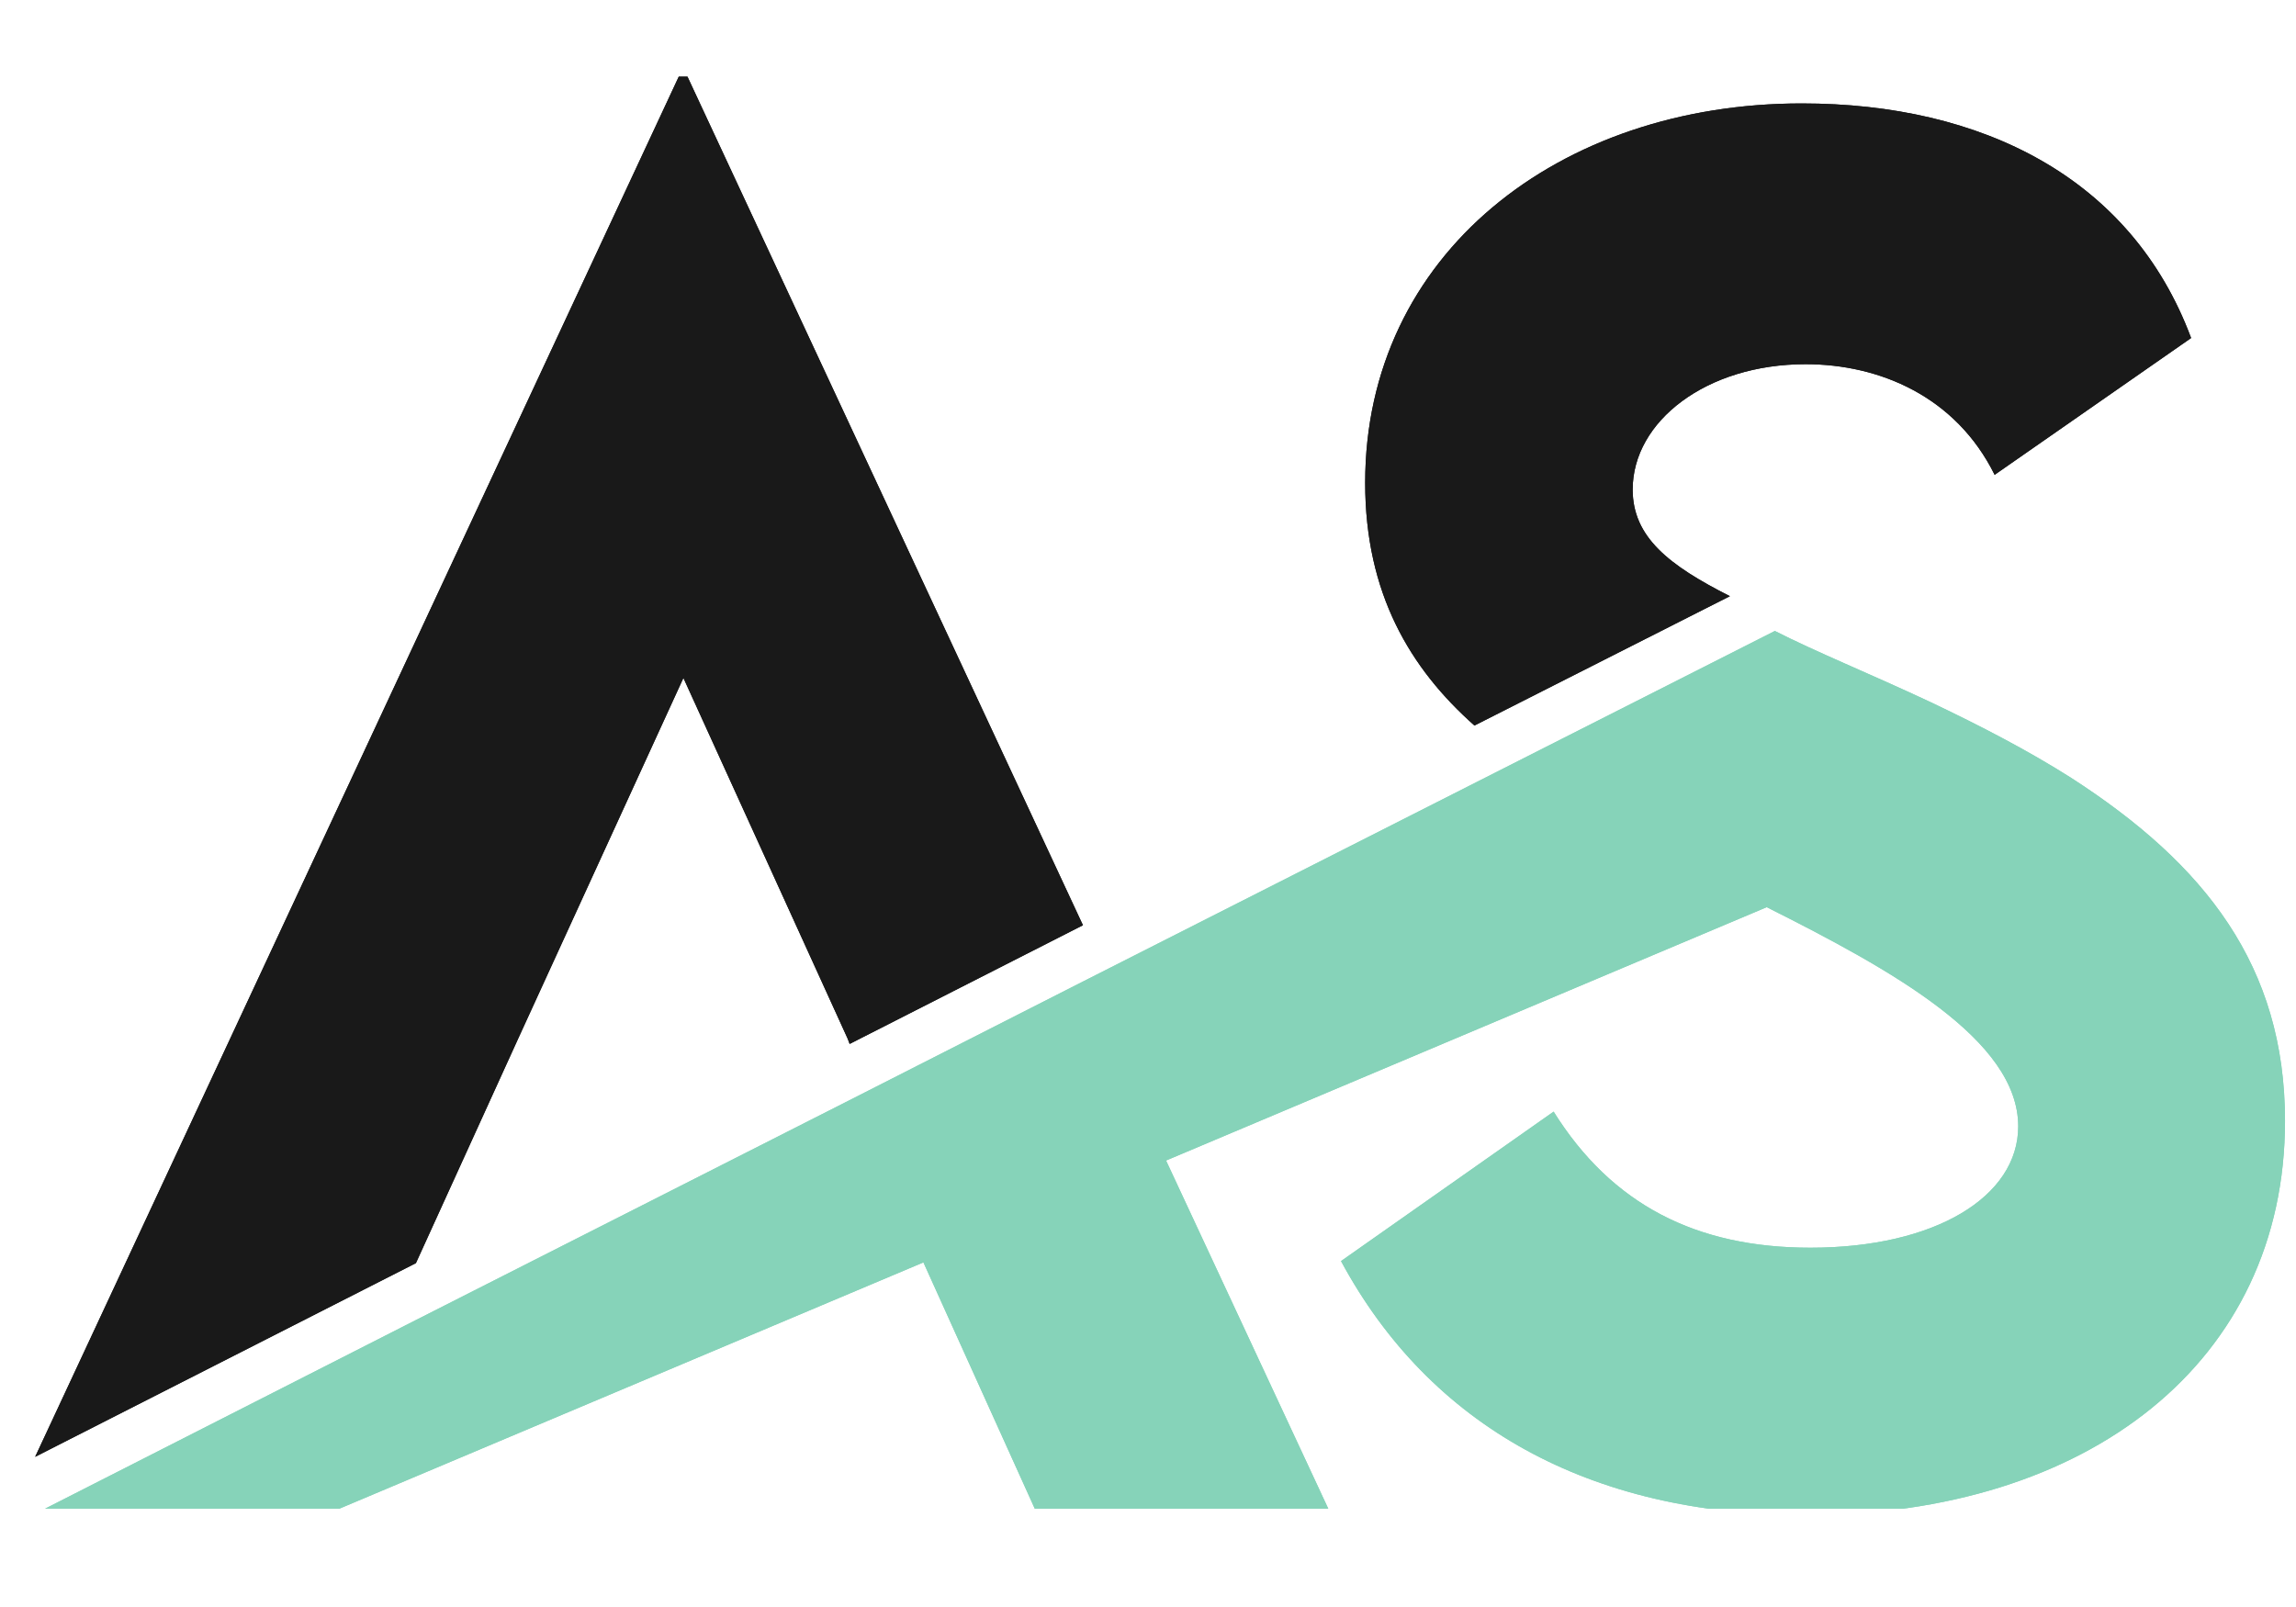
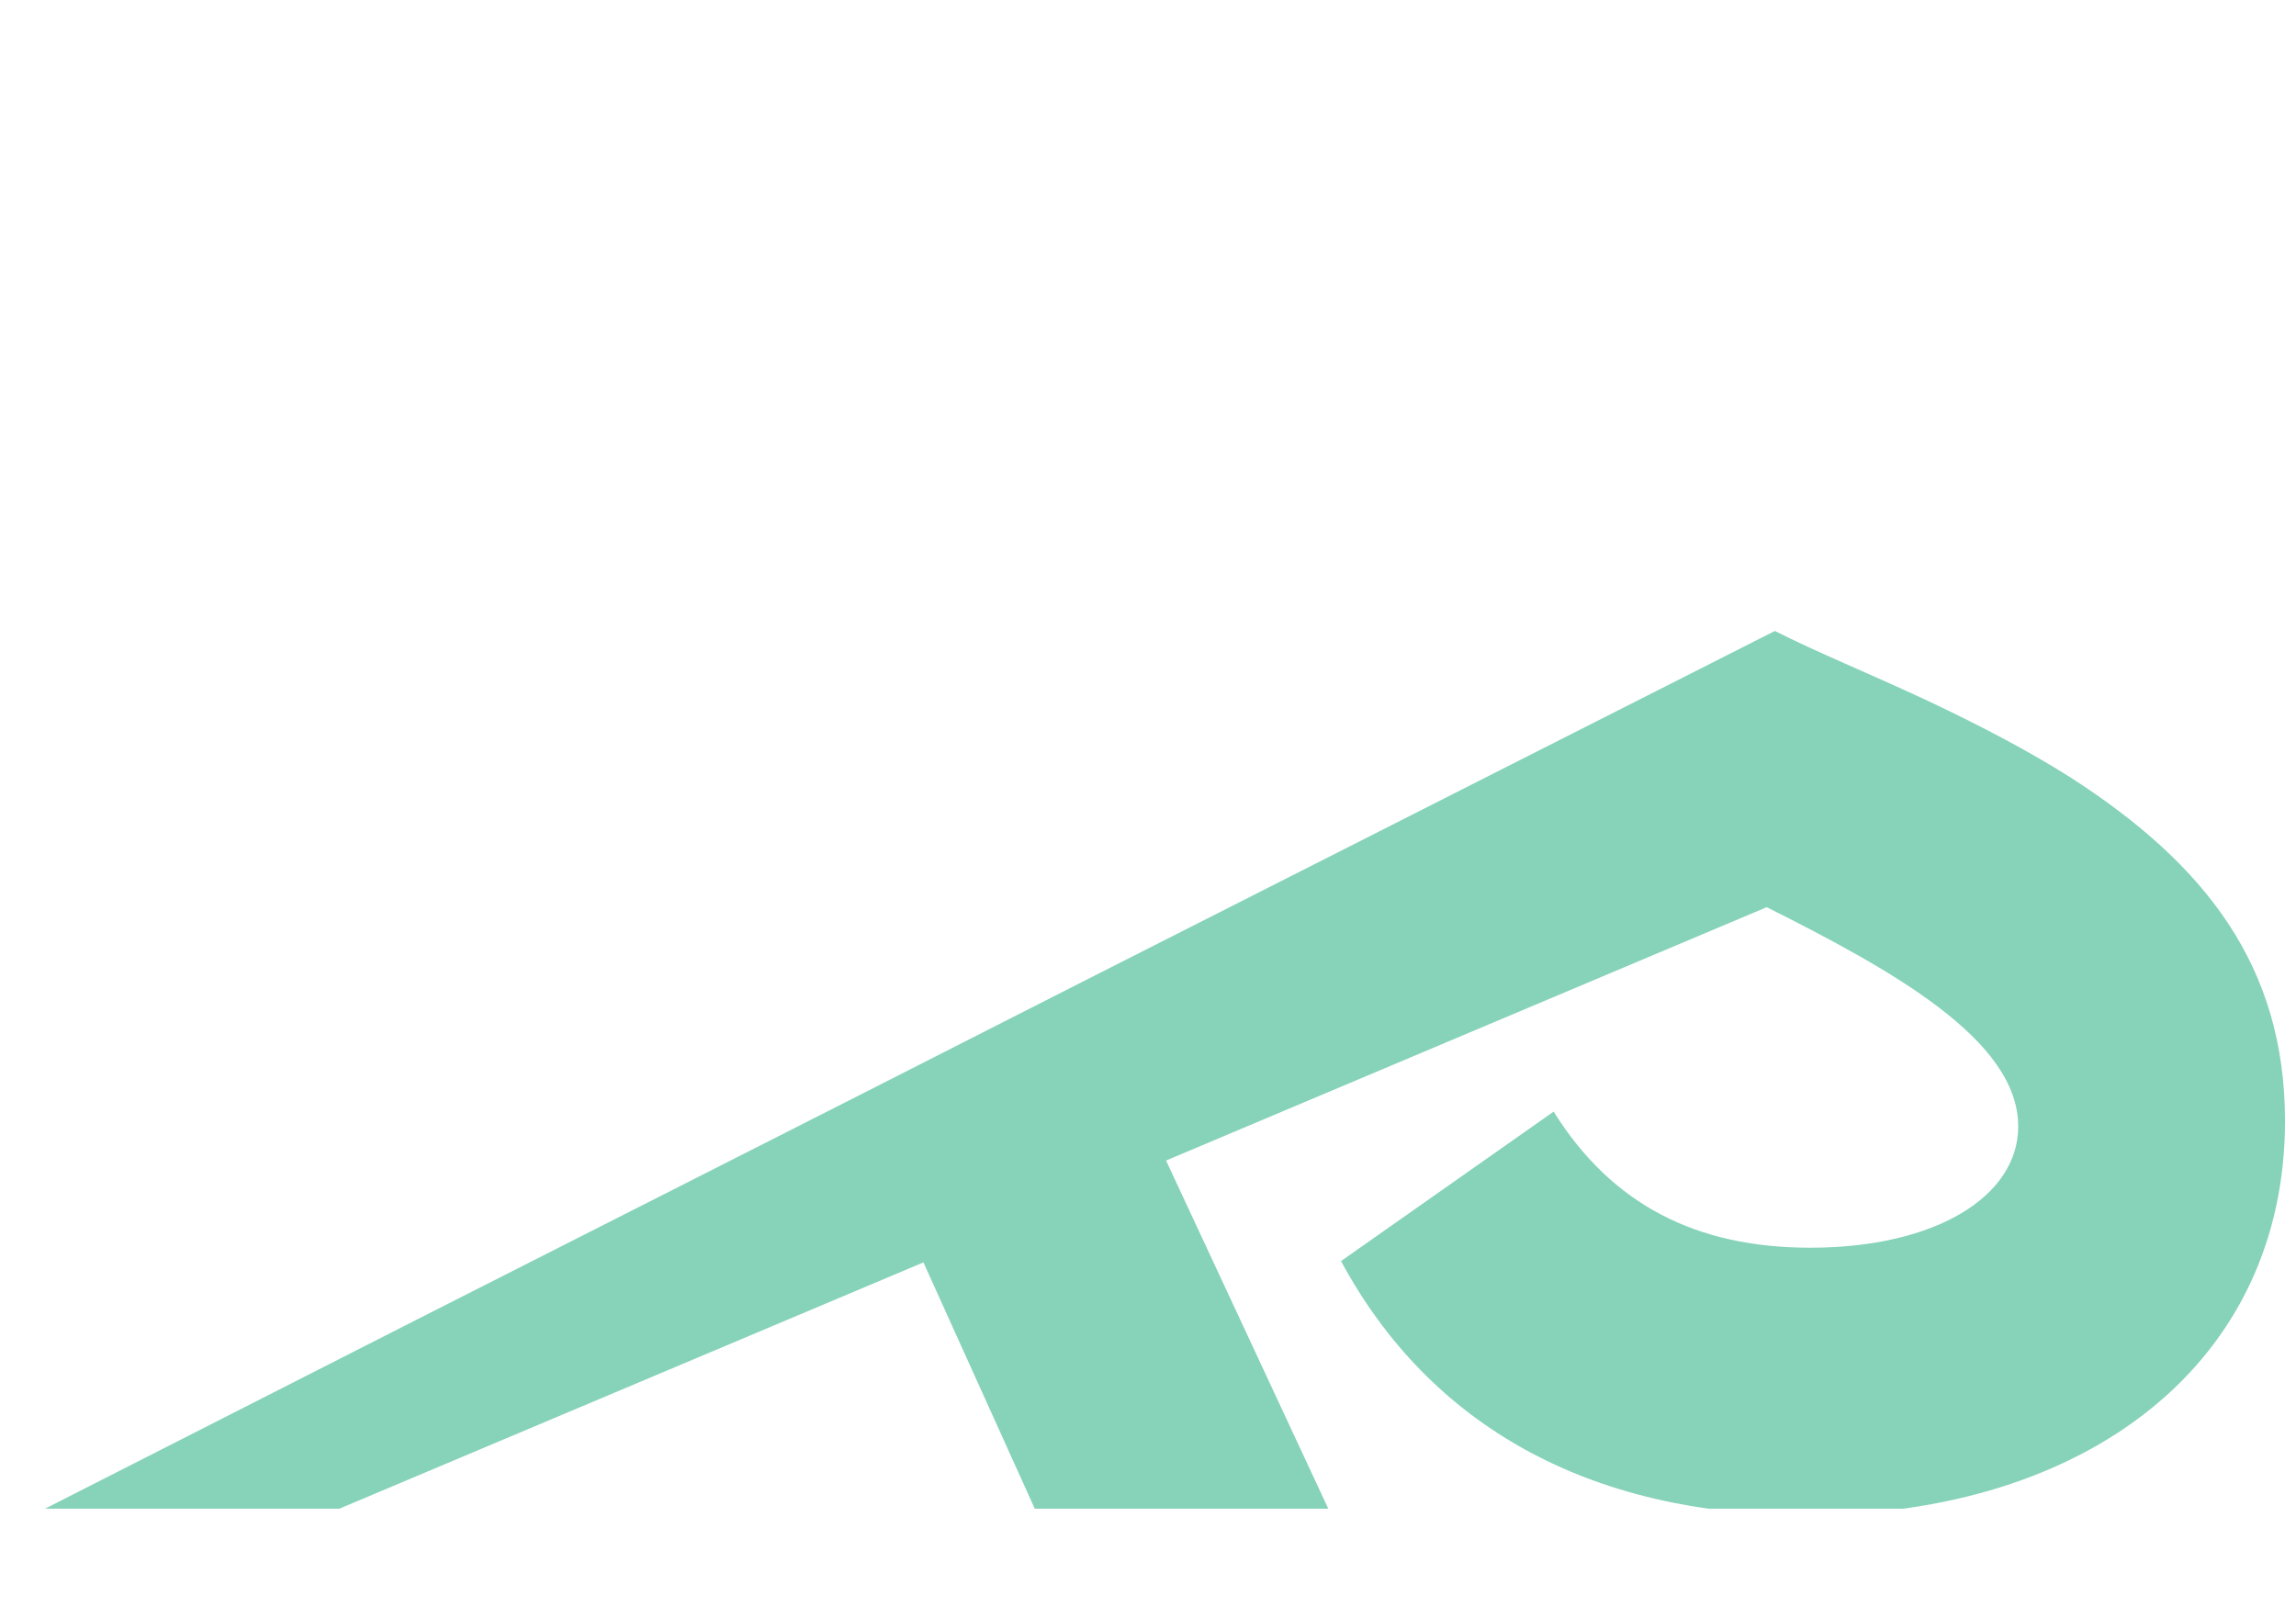
<svg xmlns="http://www.w3.org/2000/svg" width="100" zoomAndPan="magnify" viewBox="0 0 75 52.5" height="70" preserveAspectRatio="xMidYMid meet" version="1.0">
  <defs>
    <clipPath id="c64aa5f959">
-       <path d="M 1.148 2.484 L 72 2.484 L 72 48 L 1.148 48 Z M 1.148 2.484 " clip-rule="nonzero" />
-     </clipPath>
+       </clipPath>
    <clipPath id="9cbde069b9">
-       <path d="M 1.148 20 L 74.645 20 L 74.645 49.289 L 1.148 49.289 Z M 1.148 20 " clip-rule="nonzero" />
-     </clipPath>
+       </clipPath>
    <clipPath id="a219da6b34">
-       <path d="M 1.148 2.484 L 72 2.484 L 72 48 L 1.148 48 Z M 1.148 2.484 " clip-rule="nonzero" />
-     </clipPath>
+       </clipPath>
    <clipPath id="fd9d5b4367">
      <path d="M 1.148 20 L 74.645 20 L 74.645 49.289 L 1.148 49.289 Z M 1.148 20 " clip-rule="nonzero" />
    </clipPath>
  </defs>
  <g clip-path="url(#c64aa5f959)">
    <path fill="#191919" d="M 35.375 30.227 L 27.754 34.105 L 27.688 33.93 L 22.324 22.148 L 16.938 33.906 L 13.586 41.266 L 1.148 47.594 L 22.172 2.504 L 22.457 2.504 Z M 58.852 3.379 C 50.922 3.379 44.594 8.309 44.594 15.773 C 44.594 19.387 46.062 21.84 48.164 23.703 L 56.508 19.477 C 54.516 18.469 53.332 17.547 53.332 15.992 C 53.332 13.762 55.742 11.898 58.98 11.898 C 61.391 11.898 63.887 12.949 65.156 15.512 L 71.574 11.043 C 69.625 5.812 64.742 3.379 58.852 3.379 Z M 58.852 3.379 " fill-opacity="1" fill-rule="nonzero" />
  </g>
  <g clip-path="url(#9cbde069b9)">
    <path fill="#86d3b9" d="M 74.641 36.621 C 74.641 44.484 68.223 49.5 58.98 49.5 C 51.91 49.5 46.695 46.562 43.805 41.199 L 50.75 36.316 C 52.652 39.359 55.414 40.762 59.137 40.762 C 63.207 40.762 65.926 39.098 65.926 36.797 C 65.926 33.973 61.809 31.695 57.711 29.637 L 38.09 37.914 L 43.477 49.477 L 33.887 49.477 L 31.105 43.324 L 30.164 41.242 L 10.695 49.453 L 1.148 49.453 L 13.586 43.125 L 27.754 35.941 L 35.375 32.066 L 49.633 24.84 L 57.977 20.613 C 59.312 21.293 61.039 21.992 63.012 22.914 C 64.719 23.723 66.273 24.535 67.652 25.41 C 72.035 28.234 74.641 31.562 74.641 36.621 Z M 74.641 36.621 " fill-opacity="1" fill-rule="nonzero" />
  </g>
  <g clip-path="url(#a219da6b34)">
-     <path fill="#191919" d="M 35.375 30.227 L 27.754 34.105 L 27.688 33.93 L 22.324 22.148 L 16.938 33.906 L 13.586 41.266 L 1.148 47.594 L 22.172 2.504 L 22.457 2.504 Z M 58.852 3.379 C 50.922 3.379 44.594 8.309 44.594 15.773 C 44.594 19.387 46.062 21.84 48.164 23.703 L 56.508 19.477 C 54.516 18.469 53.332 17.547 53.332 15.992 C 53.332 13.762 55.742 11.898 58.98 11.898 C 61.391 11.898 63.887 12.949 65.156 15.512 L 71.574 11.043 C 69.625 5.812 64.742 3.379 58.852 3.379 Z M 58.852 3.379 " fill-opacity="1" fill-rule="nonzero" />
+     <path fill="#191919" d="M 35.375 30.227 L 27.754 34.105 L 27.688 33.93 L 22.324 22.148 L 16.938 33.906 L 13.586 41.266 L 22.172 2.504 L 22.457 2.504 Z M 58.852 3.379 C 50.922 3.379 44.594 8.309 44.594 15.773 C 44.594 19.387 46.062 21.84 48.164 23.703 L 56.508 19.477 C 54.516 18.469 53.332 17.547 53.332 15.992 C 53.332 13.762 55.742 11.898 58.98 11.898 C 61.391 11.898 63.887 12.949 65.156 15.512 L 71.574 11.043 C 69.625 5.812 64.742 3.379 58.852 3.379 Z M 58.852 3.379 " fill-opacity="1" fill-rule="nonzero" />
  </g>
  <g clip-path="url(#fd9d5b4367)">
    <path fill="#86d3b9" d="M 74.641 36.621 C 74.641 44.484 68.223 49.5 58.98 49.5 C 51.91 49.5 46.695 46.562 43.805 41.199 L 50.75 36.316 C 52.652 39.359 55.414 40.762 59.137 40.762 C 63.207 40.762 65.926 39.098 65.926 36.797 C 65.926 33.973 61.809 31.695 57.711 29.637 L 38.09 37.914 L 43.477 49.477 L 33.887 49.477 L 31.105 43.324 L 30.164 41.242 L 10.695 49.453 L 1.148 49.453 L 13.586 43.125 L 27.754 35.941 L 35.375 32.066 L 49.633 24.84 L 57.977 20.613 C 59.312 21.293 61.039 21.992 63.012 22.914 C 64.719 23.723 66.273 24.535 67.652 25.41 C 72.035 28.234 74.641 31.562 74.641 36.621 Z M 74.641 36.621 " fill-opacity="1" fill-rule="nonzero" />
  </g>
</svg>